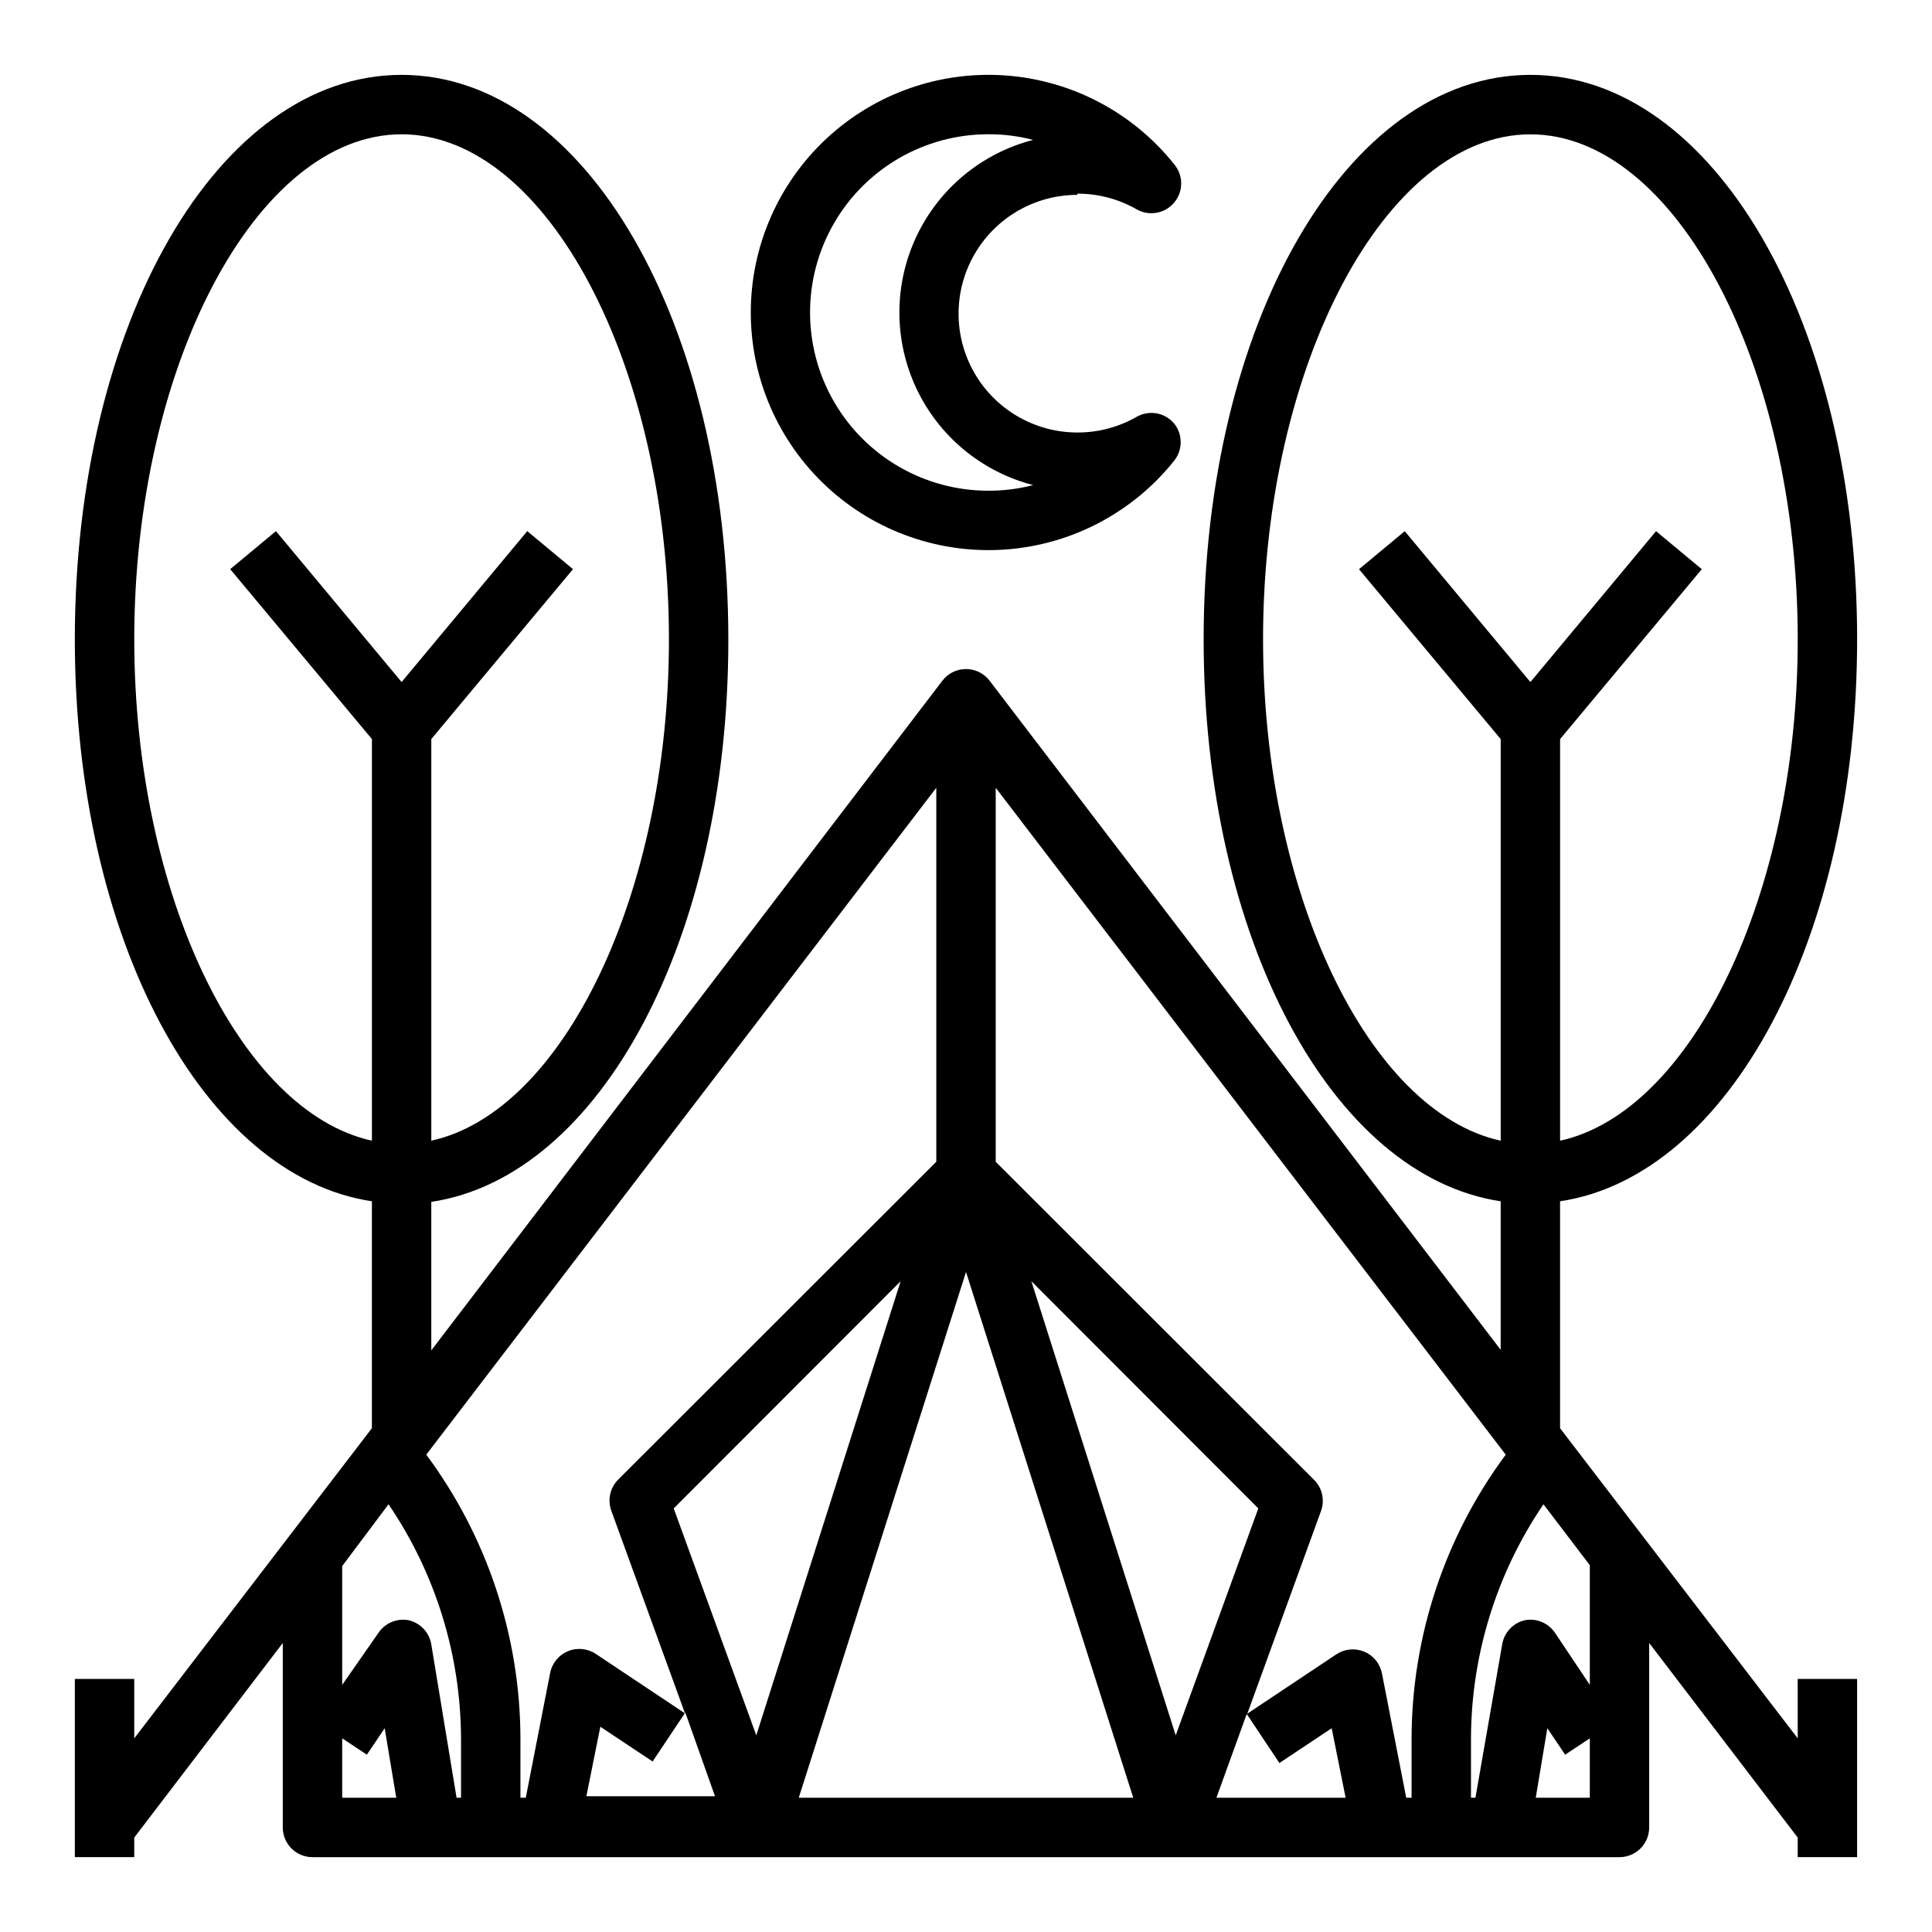
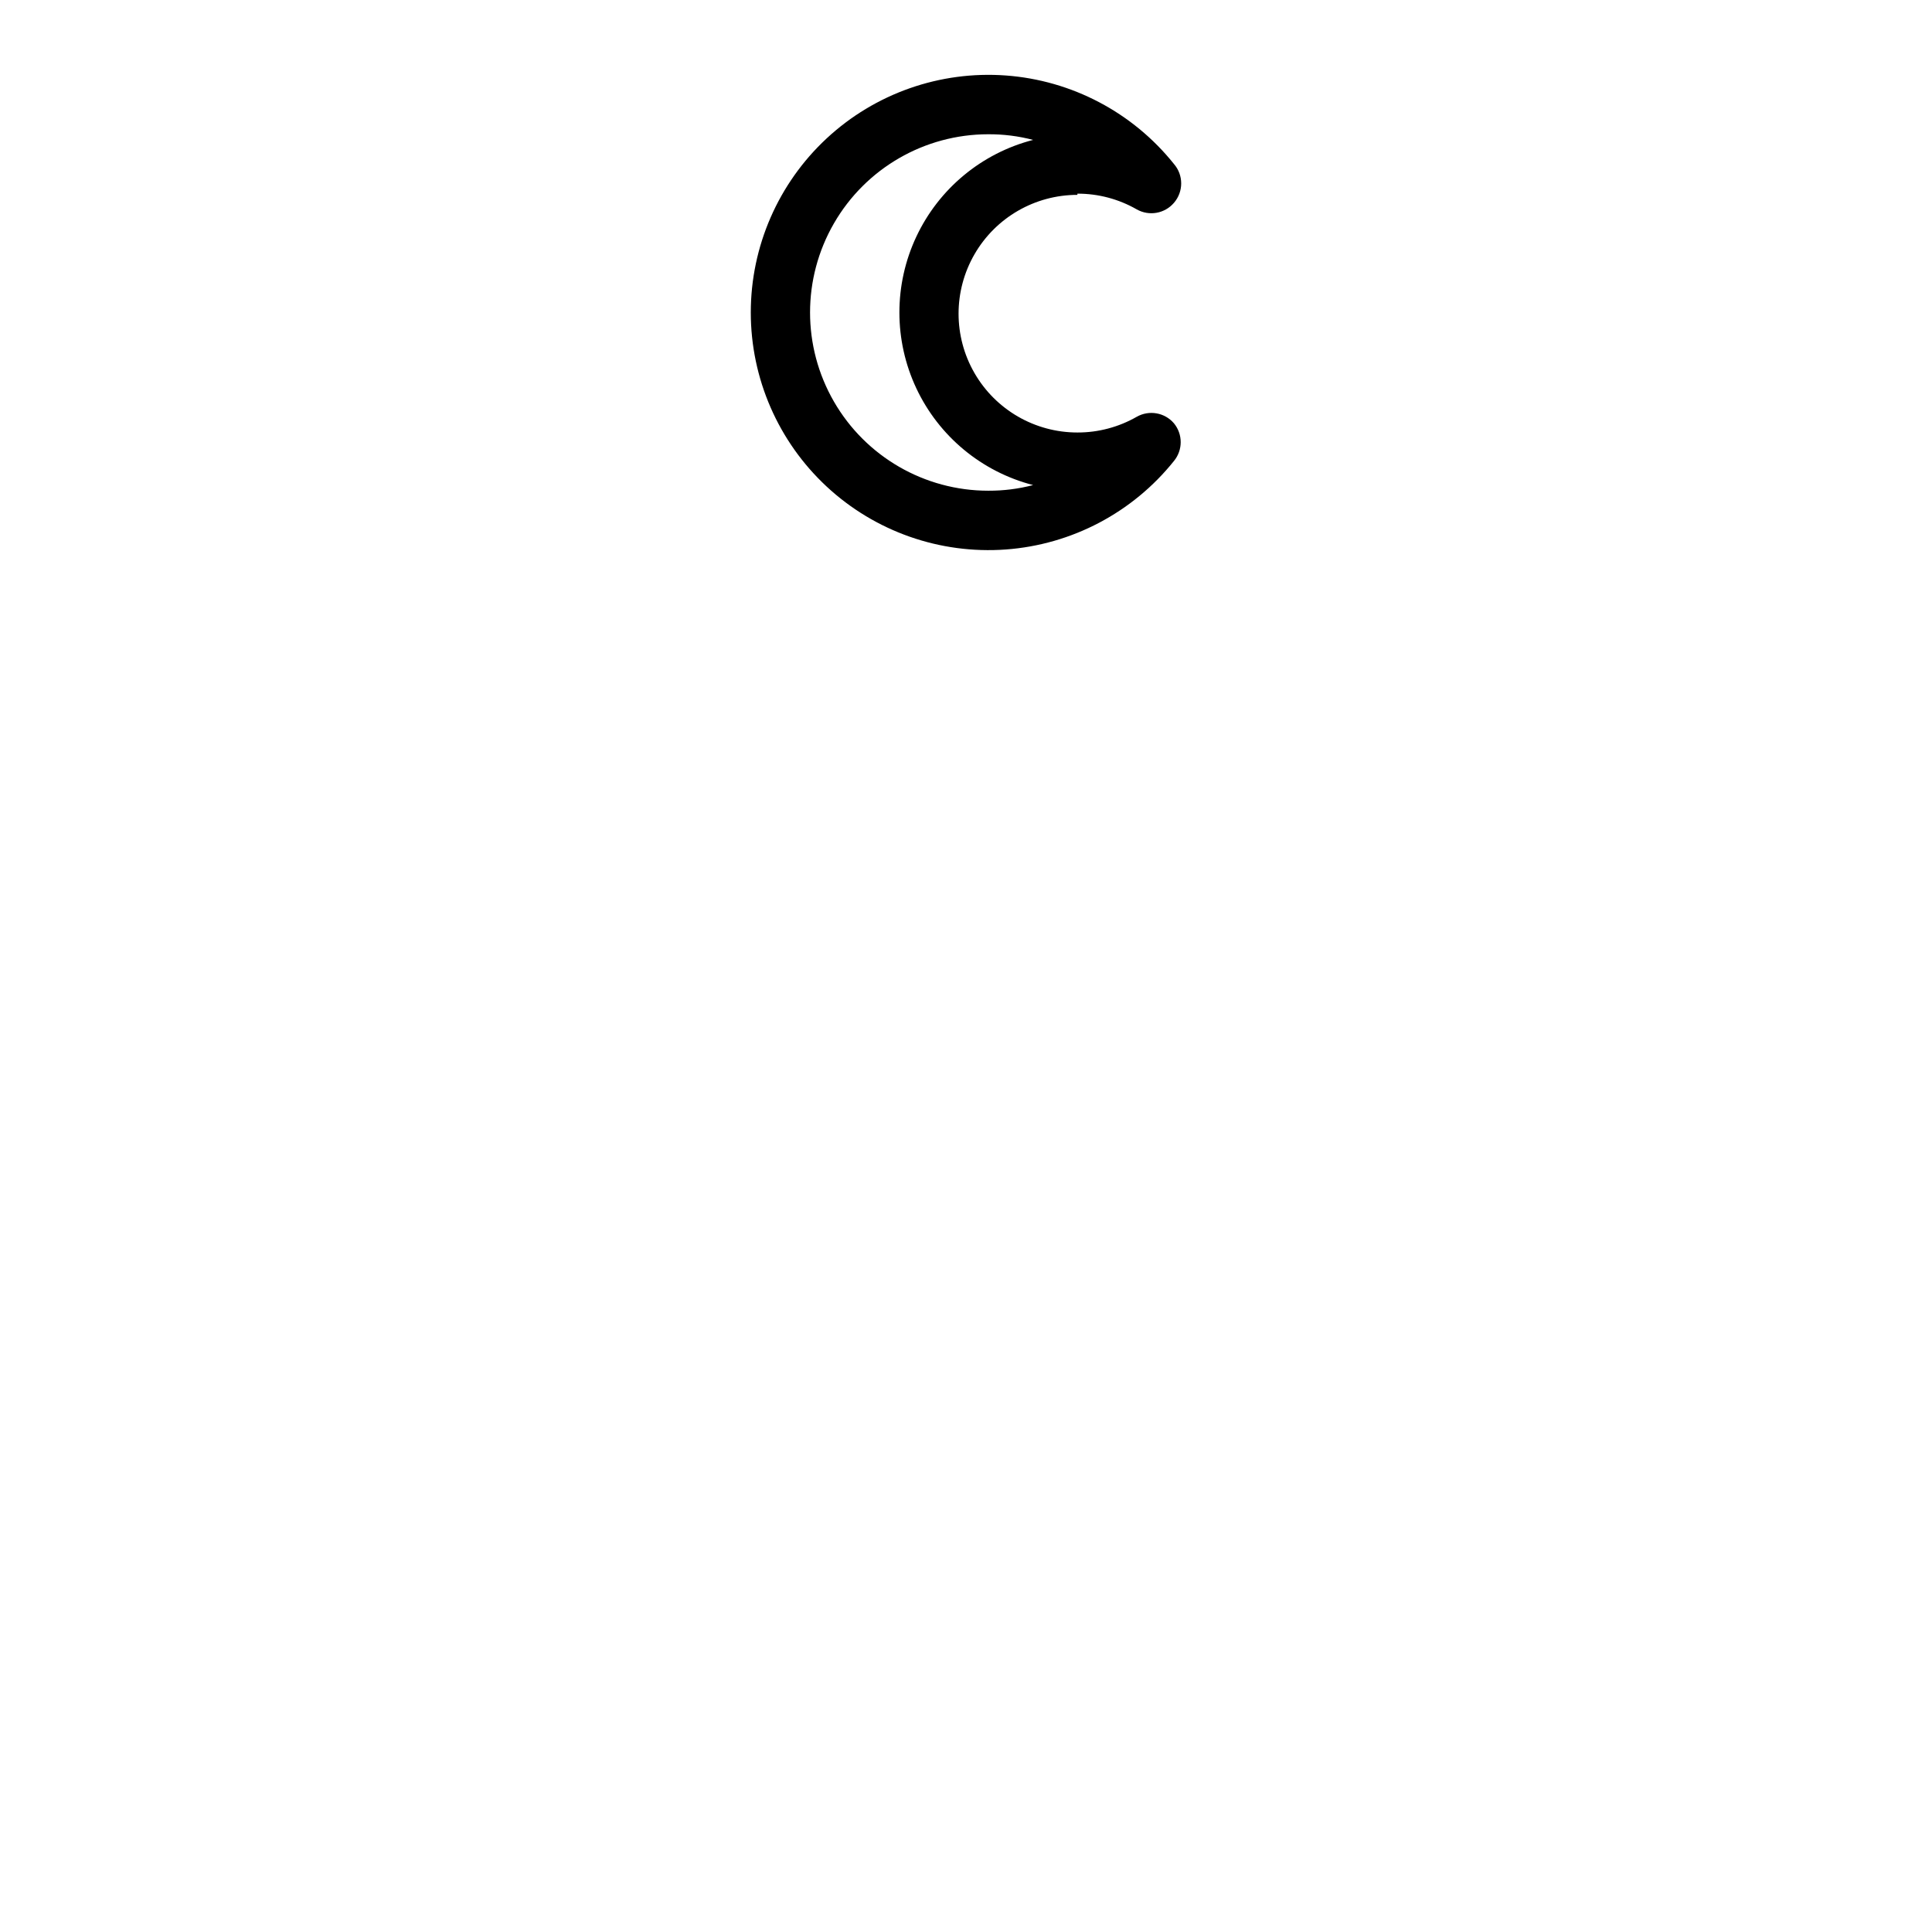
<svg xmlns="http://www.w3.org/2000/svg" fill="#000000" width="800px" height="800px" version="1.1" viewBox="144 144 512 512">
  <g>
-     <path d="m636.16 313.41c0-83.836-38.023-149.57-86.594-149.57-48.57 0-86.59 65.734-86.59 149.57 0 79.27 34.008 142.25 78.719 148.94v39.359l-135.48-177.36c-1.492-1.922-3.789-3.047-6.219-3.047-2.434 0-4.731 1.125-6.219 3.047l-135.48 177.52v-39.359c44.715-6.691 78.719-69.668 78.719-148.94 0.004-83.996-38.02-149.73-86.59-149.73-48.57 0-86.594 65.734-86.594 149.57 0 79.27 34.008 142.25 78.723 148.94v60.141l-62.977 82.188v-15.746h-15.746v47.23l15.746 0.004v-5.195l39.359-51.562v48.887c0 2.086 0.828 4.09 2.305 5.566 1.477 1.473 3.481 2.305 5.566 2.305h346.37c2.086 0 4.09-0.832 5.566-2.305 1.477-1.477 2.305-3.481 2.305-5.566v-48.887l39.359 51.562v5.195h15.742l0.004-47.234h-15.746v15.742l-62.977-82.18v-60.145c44.715-6.691 78.723-69.668 78.723-148.94zm-456.58 0c0-72.5 32.434-133.82 70.848-133.82 38.414 0 70.848 61.324 70.848 133.82 0 67.543-28.102 125.24-62.977 132.88v-106.43l37.551-45.027-12.121-10.078-33.301 39.992-33.297-39.988-12.125 10.074 37.551 45.027v106.43c-34.875-7.637-62.977-65.336-62.977-132.88zm338.5 307.01h-1.418l-6.453-33.062c-0.535-2.551-2.297-4.676-4.707-5.668-2.414-0.992-5.16-0.727-7.336 0.711l-23.617 15.742 19.523-53.688c1.055-2.871 0.348-6.094-1.812-8.266l-84.387-84.309v-99.109l135.16 176.73c-16.133 21.75-24.879 48.098-24.953 75.18zm-210.26-84.309c-2.156 2.168-2.863 5.394-1.809 8.266l19.523 53.688-23.617-15.742c-2.191-1.477-4.977-1.754-7.414-0.738-2.441 1.012-4.207 3.18-4.711 5.773l-6.453 33.062h-1.418v-15.742c-0.07-27.082-8.816-53.43-24.953-75.18l135.16-176.73v99.109zm74.863-52.586-38.258 120.36-21.883-60.141zm-79.586 118.08 13.855 9.211 8.66-12.988 7.871 22.199h-34.086zm96.906-120.52 44.316 139.33h-88.637zm17.32 2.441 60.141 60.223-21.887 60.137zm57.07 114.7 8.66 12.988 13.855-9.211 3.695 18.418h-34.242zm-227.43-55.578c12.445 18.301 19.133 39.902 19.211 62.031v15.742h-1.18l-6.695-40.617c-0.516-3.215-2.953-5.781-6.141-6.457-3.059-0.523-6.144 0.805-7.871 3.387l-9.602 13.773v-31.488zm-12.277 62.031 6.535 4.328 4.723-7.008 3.066 18.422h-14.324zm316.3 15.742 3.07-18.422 4.723 7.008 6.535-4.328v15.742zm14.328-29.914-9.211-13.777v0.004c-1.727-2.582-4.812-3.91-7.871-3.387-3.188 0.676-5.625 3.242-6.141 6.457l-7.086 40.617h-1.18v-15.742c0.074-22.129 6.762-43.73 19.207-62.031l12.281 16.137zm-86.594-277.09c0-72.5 32.434-133.82 70.848-133.82 38.414 0 70.848 61.324 70.848 133.82 0 67.543-28.102 125.24-62.977 132.88v-106.43l37.551-45.027-12.121-10.078-33.301 39.992-33.297-39.988-12.121 10.078 37.547 45.023v106.43c-34.875-7.637-62.977-65.336-62.977-132.88z" />
    <path d="m429.52 195.32c5.523-0.012 10.953 1.426 15.742 4.176 3.273 1.844 7.394 1.117 9.84-1.734 2.566-2.957 2.566-7.352 0-10.312-10.941-13.664-27.074-22.16-44.535-23.445-17.457-1.285-34.664 4.754-47.488 16.668-12.824 11.918-20.113 28.633-20.113 46.137 0 17.508 7.289 34.223 20.113 46.141 12.824 11.914 30.031 17.953 47.488 16.668 17.461-1.285 33.594-9.781 44.535-23.445 2.391-2.906 2.391-7.094 0-10-2.445-2.852-6.566-3.574-9.84-1.73-4.789 2.746-10.219 4.188-15.742 4.172-11.25 0-21.645-6-27.27-15.746-5.625-9.742-5.625-21.742 0-31.484 5.625-9.746 16.02-15.746 27.27-15.746zm-11.73 77.223v0.004c-3.879 1.016-7.875 1.516-11.887 1.496-16.875 0-32.469-9.004-40.902-23.617-8.438-14.613-8.438-32.617 0-47.23 8.434-14.613 24.027-23.617 40.902-23.617 4.012-0.023 8.008 0.48 11.887 1.496-13.621 3.512-24.965 12.91-30.953 25.641-5.984 12.727-5.984 27.461 0 40.191 5.988 12.73 17.332 22.129 30.953 25.641z" />
  </g>
</svg>